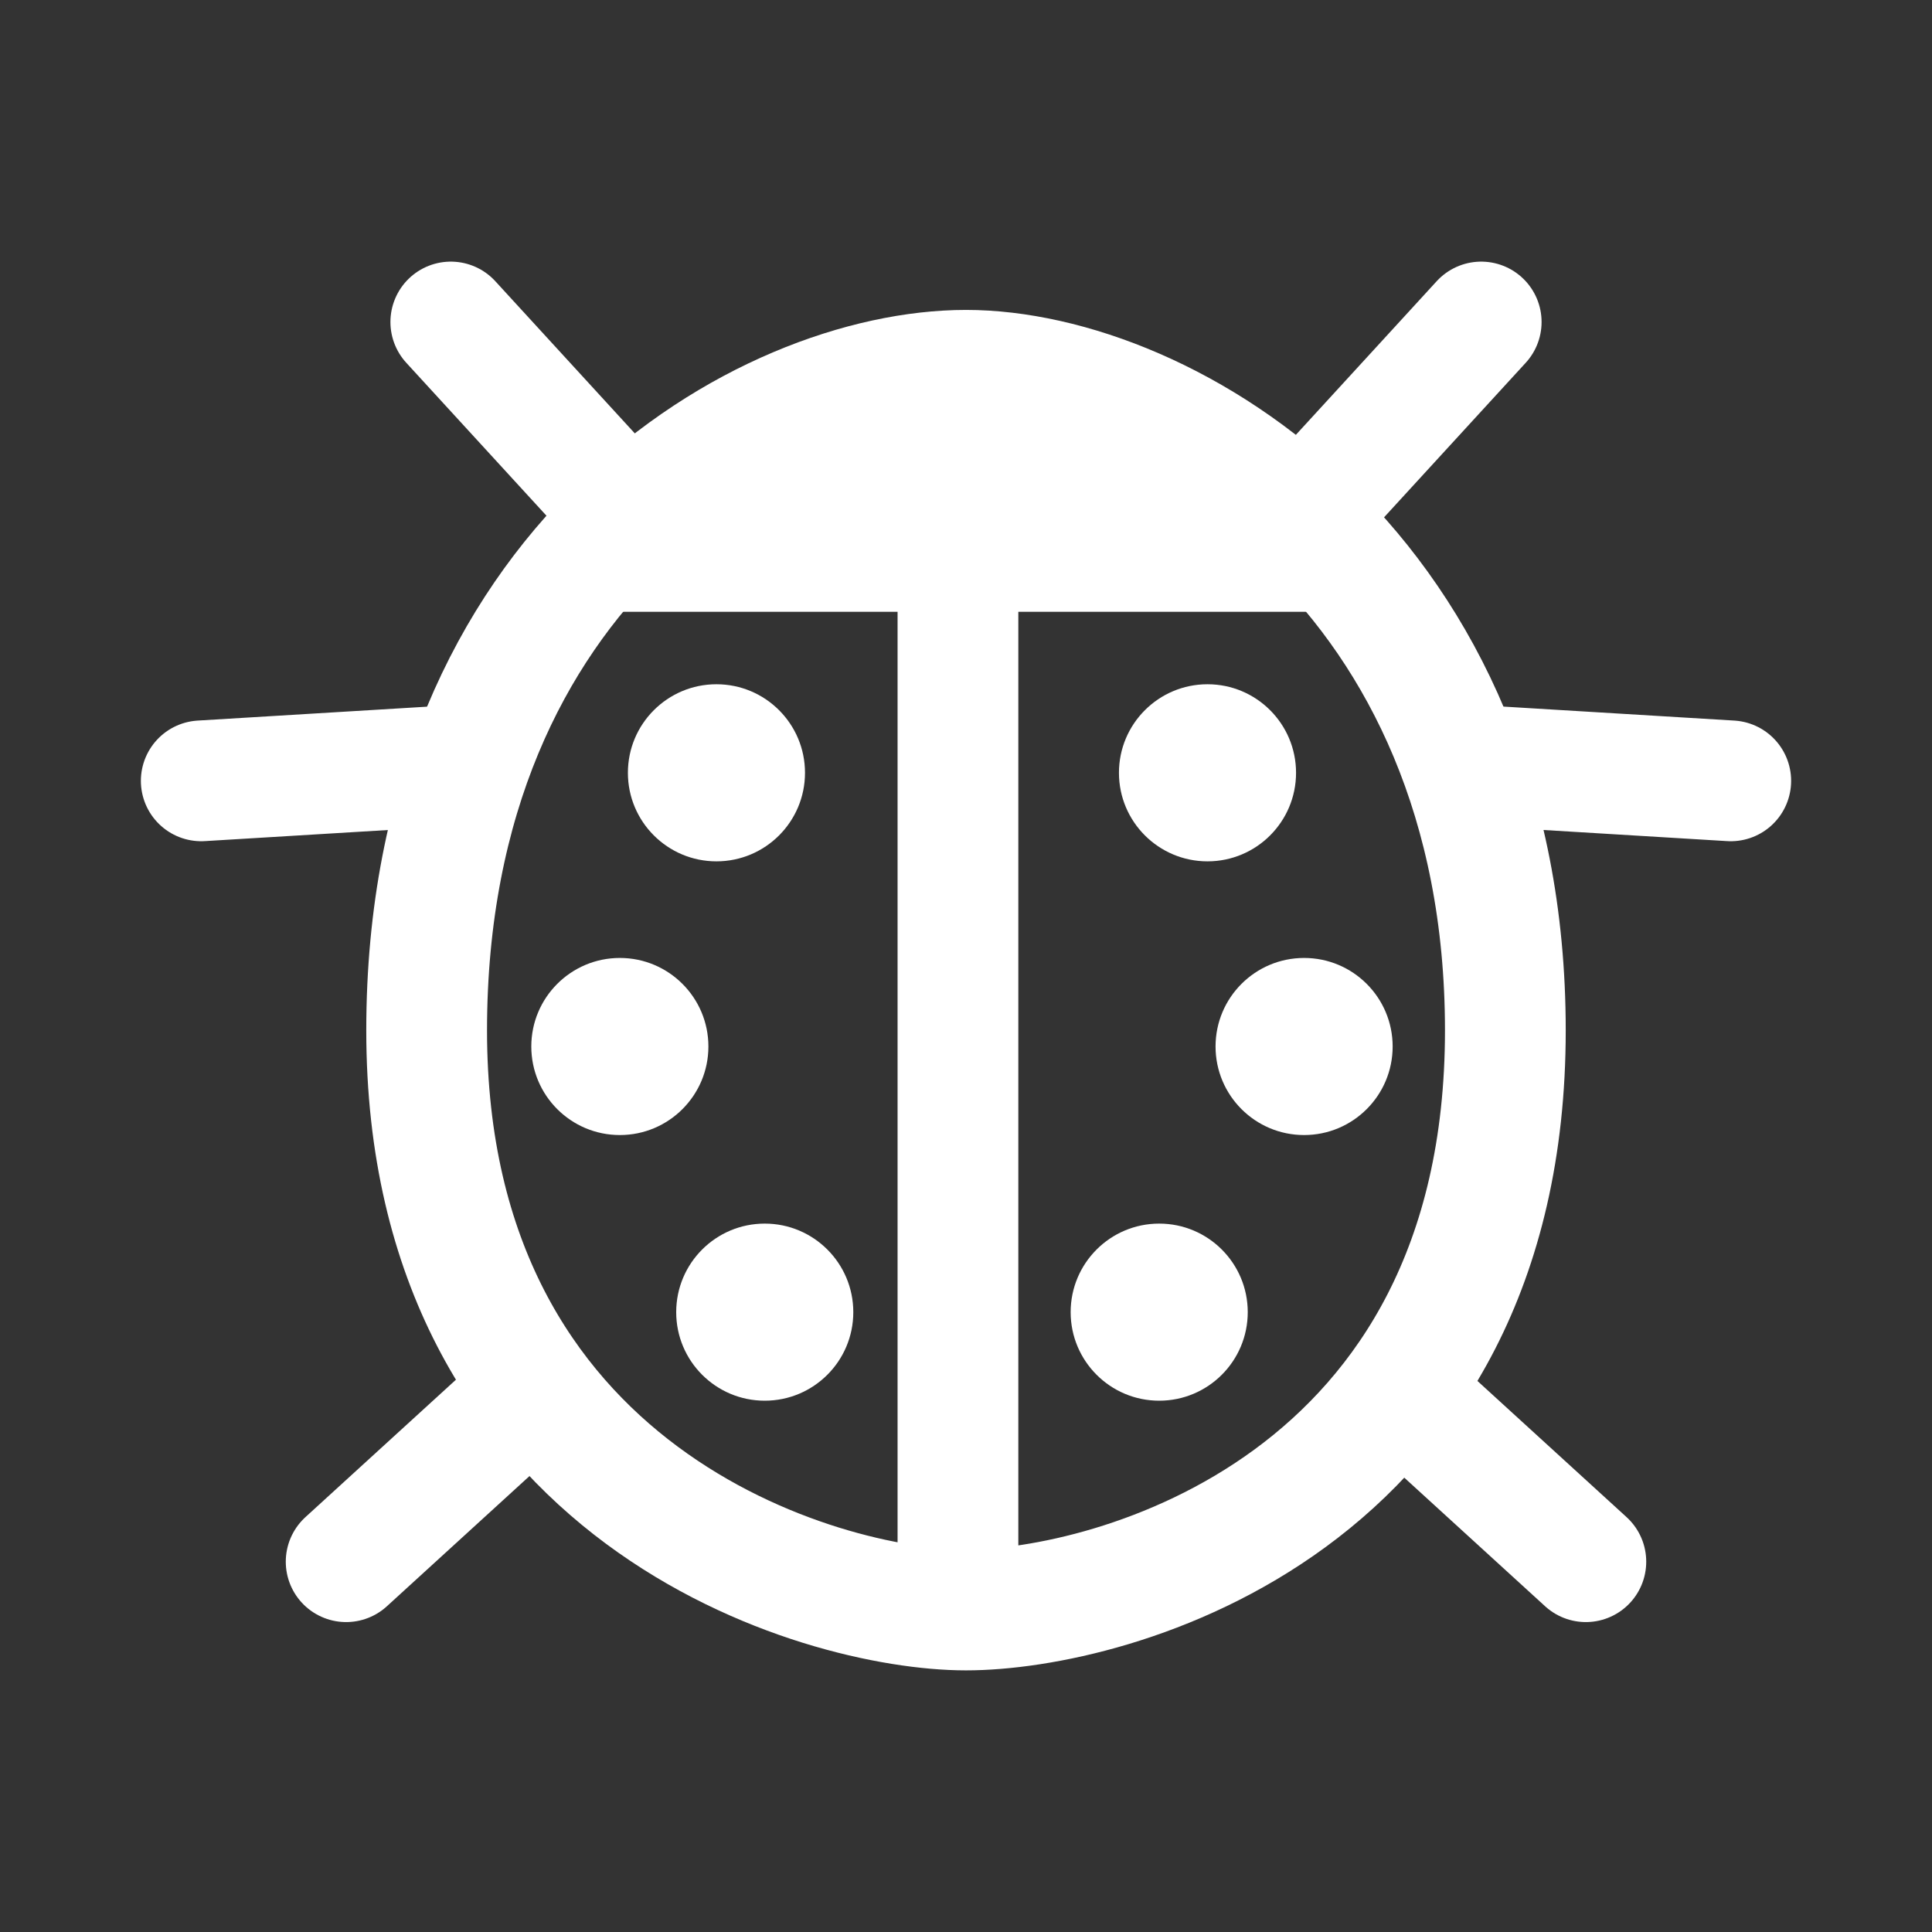
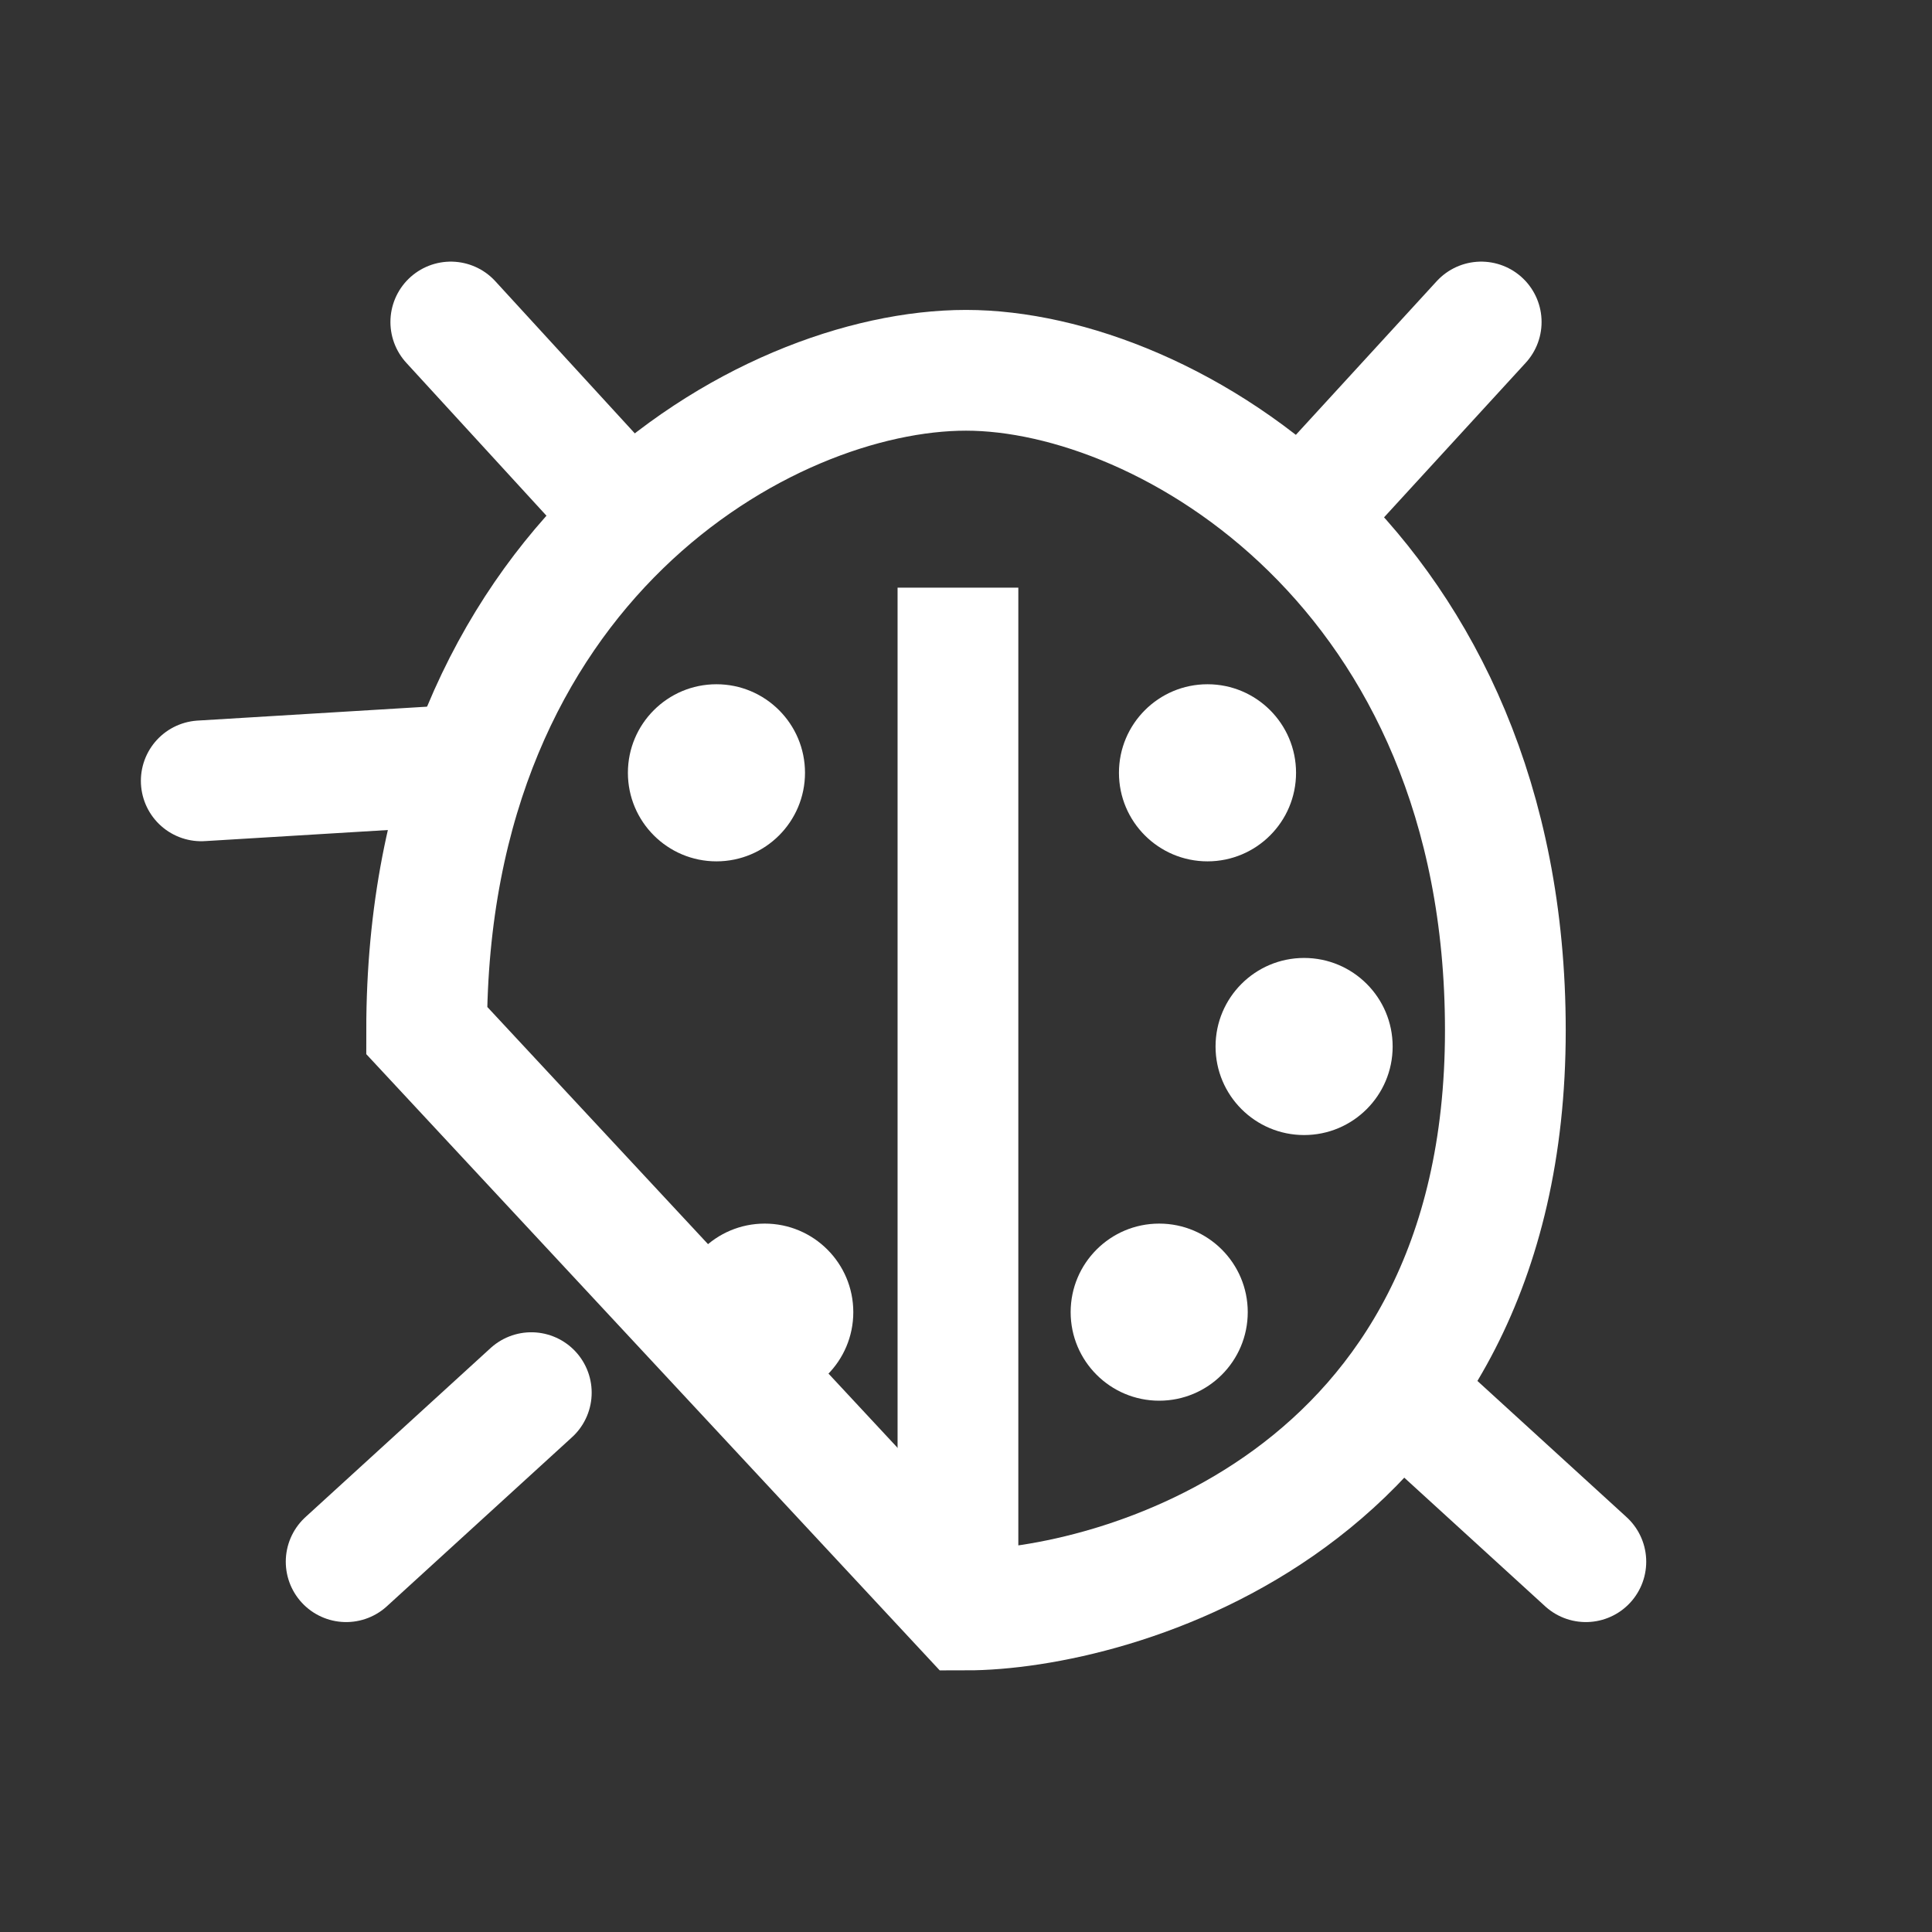
<svg xmlns="http://www.w3.org/2000/svg" version="1.1" id="ladybug" x="0px" y="0px" viewBox="0 0 24 24" style="enable-background:new 0 0 24 24;" xml:space="preserve">
  <rect x="0" y="0" width="24" height="24" fill="#333333" stroke="none" />
  <style type="text/css">
	.st0{fill:none;stroke:#FFFFFF;stroke-width:1.5;stroke-miterlimit:10;}
	.st1{fill:none;stroke:#FFFFFF;stroke-width:1.5;stroke-linecap:round;stroke-miterlimit:10;}
	.st2{fill:#FFFFFF;}
</style>
-   <path class="st0" d="M12,20c1.8,0,6.7-1.3,6.7-7.2c0-5.7-4.2-8.2-6.7-8.2s-6.7,2.4-6.7,8.2C5.3,18.6,10.2,20,12,20z" />
+   <path class="st0" d="M12,20c1.8,0,6.7-1.3,6.7-7.2c0-5.7-4.2-8.2-6.7-8.2s-6.7,2.4-6.7,8.2z" />
  <line class="st1" x1="7.8" y1="6.4" x2="5.6" y2="4" />
  <line class="st1" x1="5.8" y1="9.5" x2="2.5" y2="9.7" />
  <line class="st1" x1="6.6" y1="17.3" x2="4.3" y2="19.4" />
  <line class="st1" x1="16.2" y1="6.4" x2="18.4" y2="4" />
-   <line class="st1" x1="18.2" y1="9.5" x2="21.5" y2="9.7" />
  <line class="st1" x1="17.4" y1="17.3" x2="19.7" y2="19.4" />
-   <path class="st2" d="M17.2,7.6H6.8c0,0,2.2-2.9,5.2-2.9S17.2,7.6,17.2,7.6z" />
  <line class="st0" x1="11.9" y1="7.3" x2="11.9" y2="20" />
-   <circle class="st2" cx="7.7" cy="13" r="1.1" />
  <circle class="st2" cx="9.5" cy="16.3" r="1.1" />
  <circle class="st2" cx="8.9" cy="9.6" r="1.1" />
  <circle class="st2" cx="16.2" cy="13" r="1.1" />
  <circle class="st2" cx="14.4" cy="16.3" r="1.1" />
  <circle class="st2" cx="15" cy="9.6" r="1.1" />
</svg>